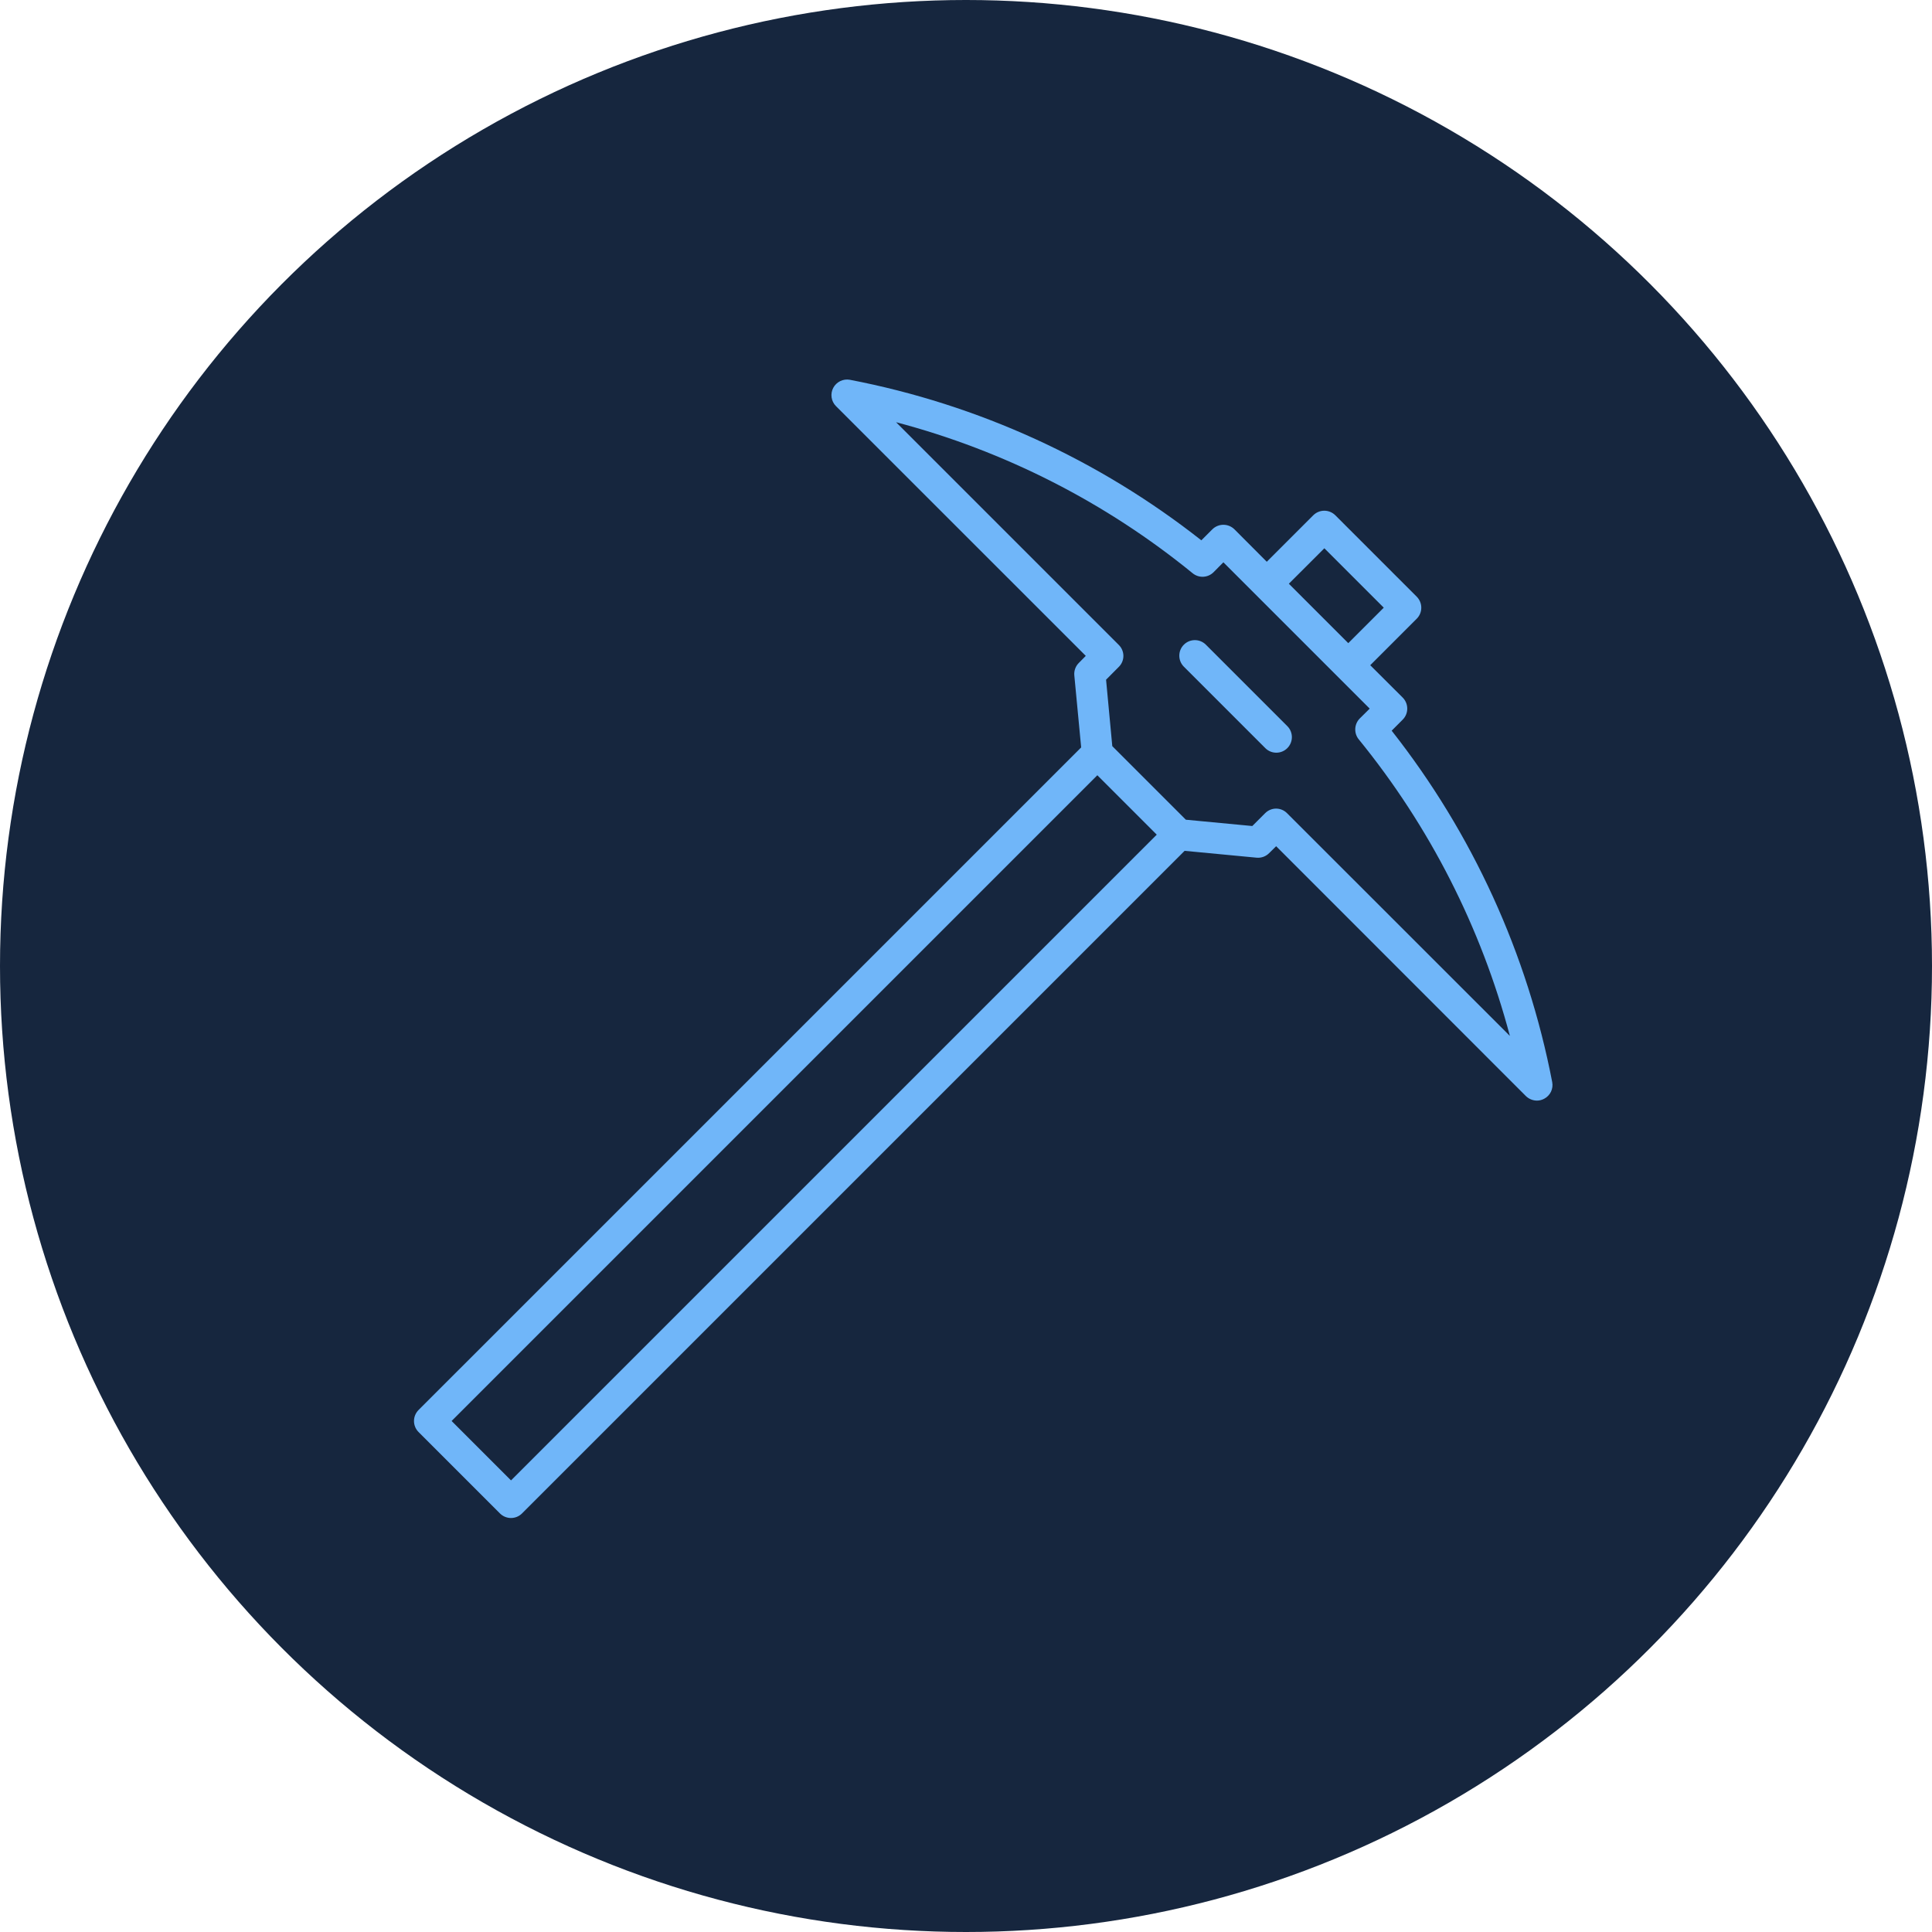
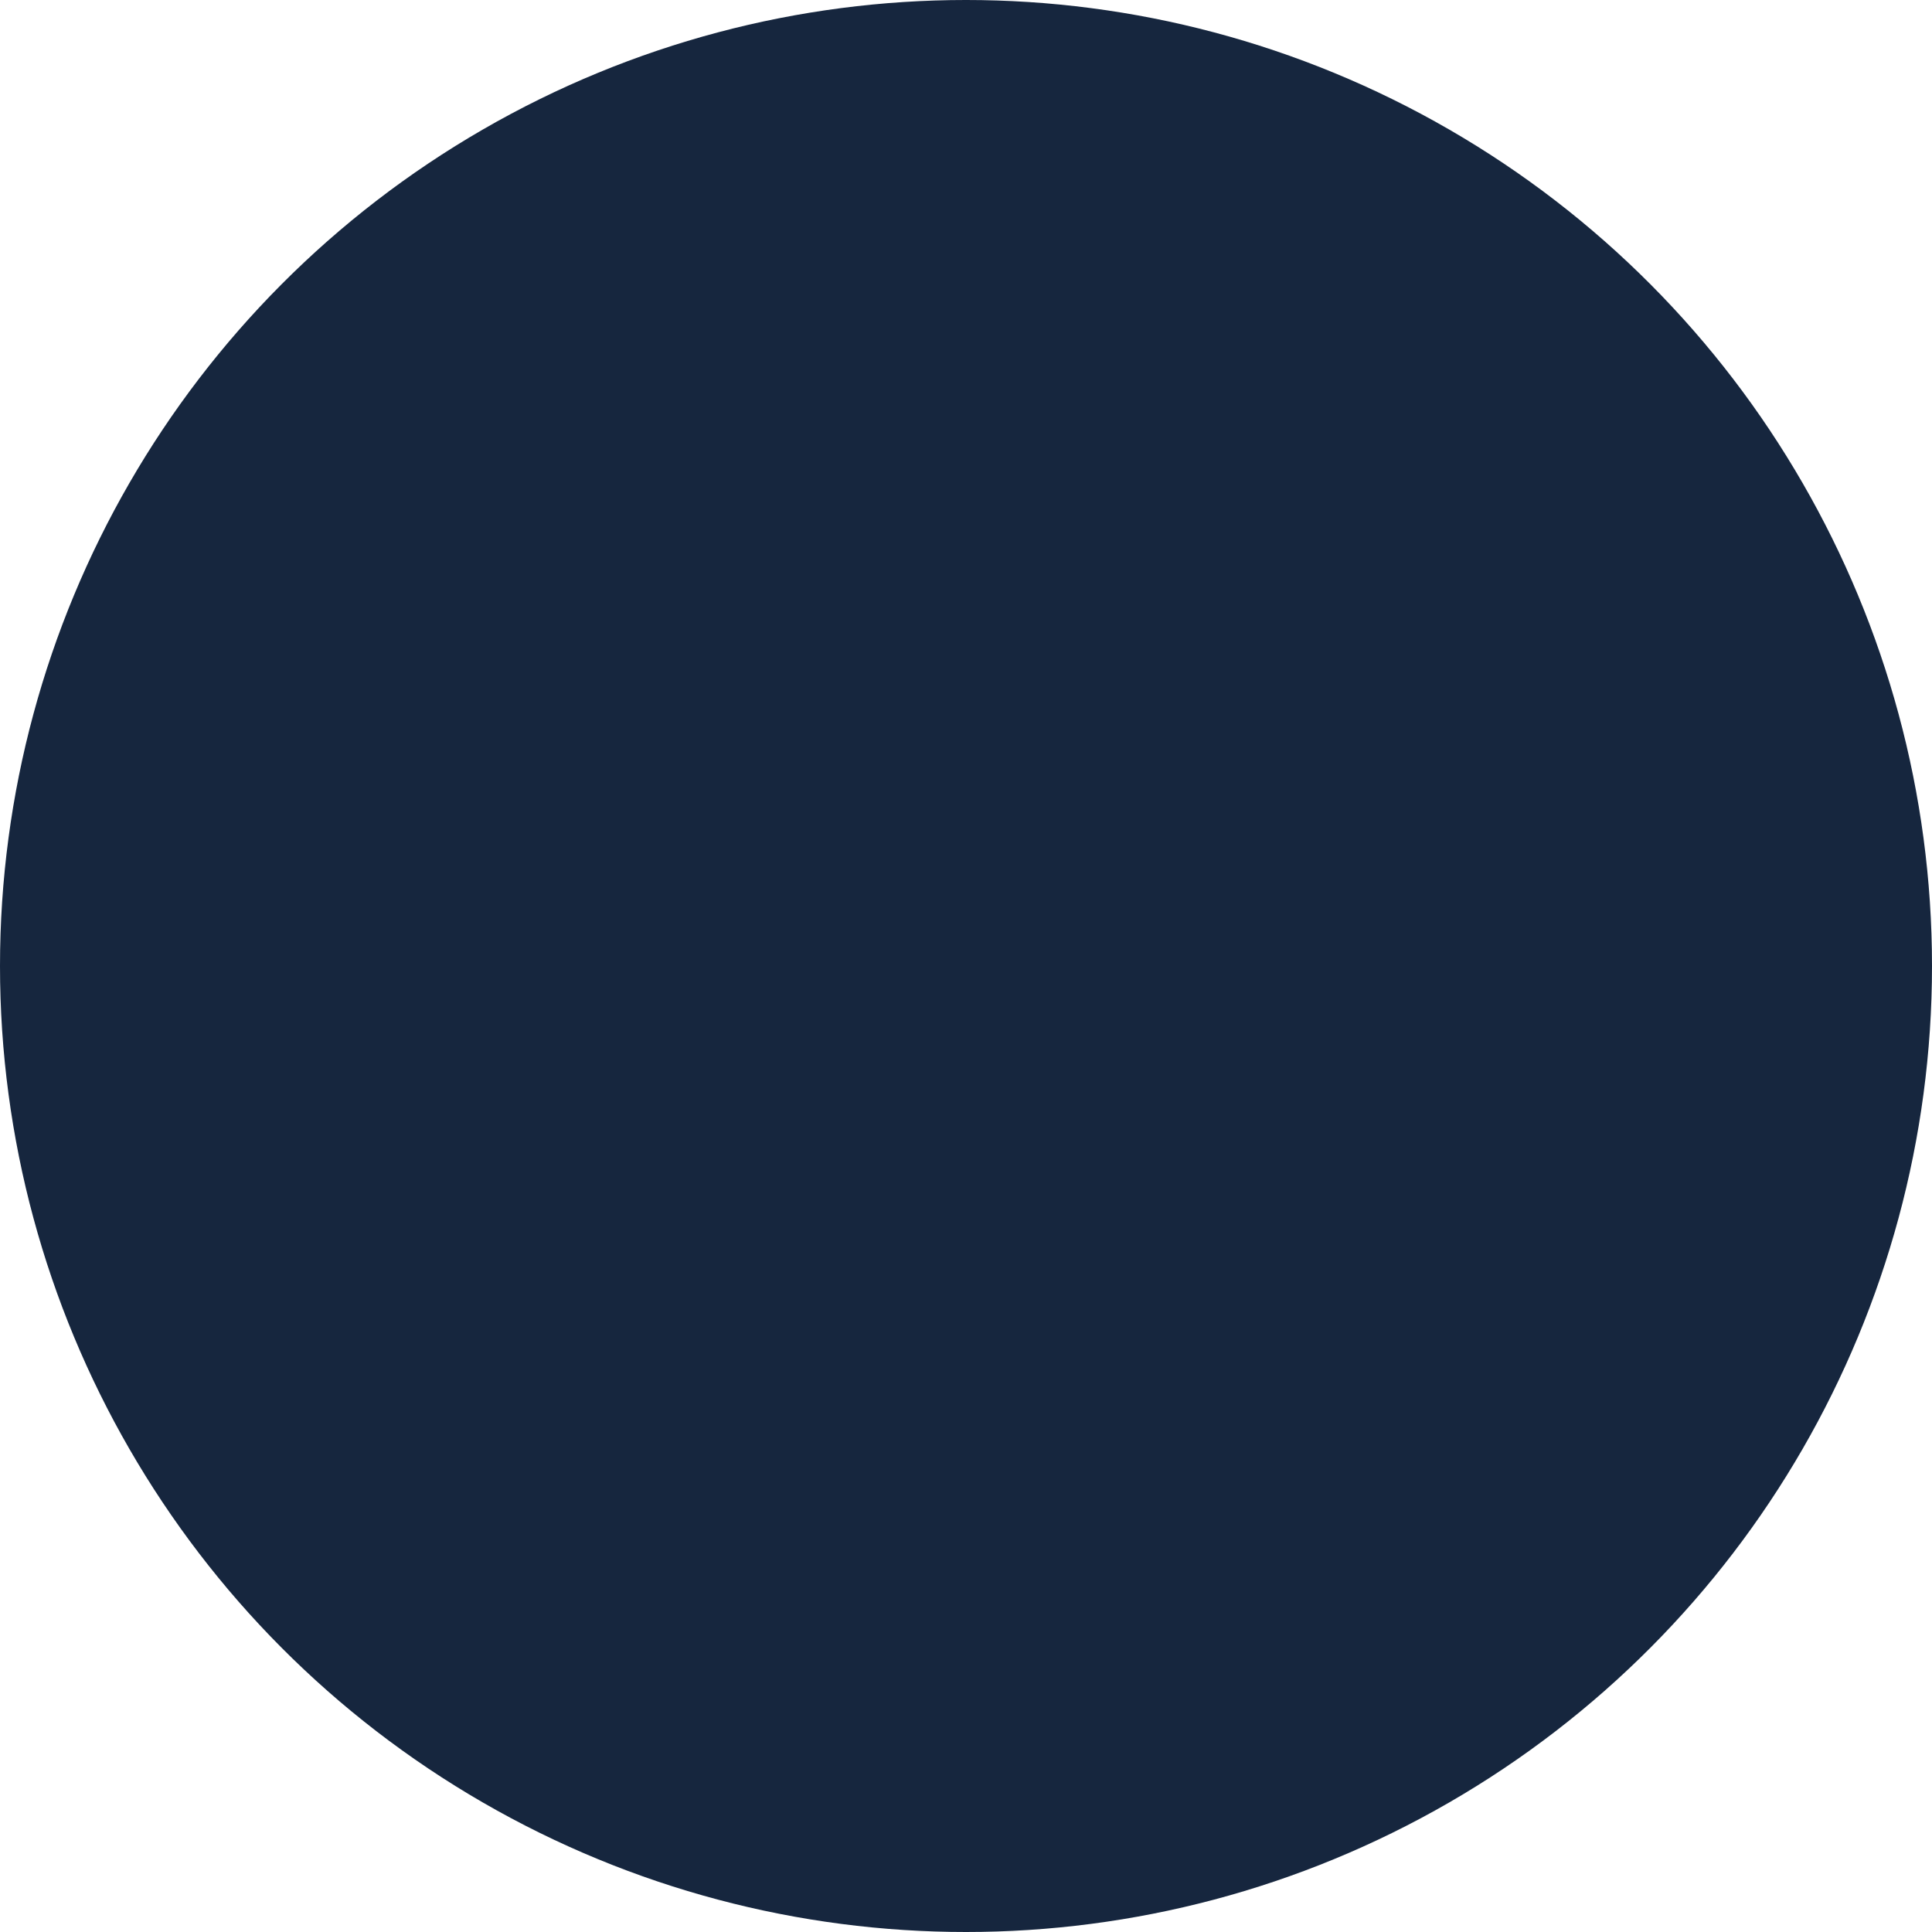
<svg xmlns="http://www.w3.org/2000/svg" width="64" height="64" viewBox="0 0 64 64" fill="none">
  <circle cx="32" cy="32" r="32" fill="#16263E" />
  <g clip-path="url(#clip0)">
    <path d="M51.419 35.846C50.6 31.597 48.777 27.605 46.101 24.205L46.466 23.839C46.563 23.742 46.617 23.611 46.617 23.474C46.617 23.337 46.563 23.206 46.466 23.108L45.391 22.036L46.932 20.495C47.028 20.398 47.082 20.268 47.082 20.131C47.082 19.995 47.028 19.864 46.932 19.767L44.233 17.068C44.136 16.972 44.005 16.918 43.869 16.918C43.733 16.918 43.602 16.972 43.505 17.068L41.964 18.609L40.892 17.534C40.794 17.438 40.663 17.384 40.526 17.384C40.39 17.384 40.258 17.438 40.161 17.534L39.796 17.899C36.396 15.222 32.404 13.399 28.154 12.581C28.046 12.561 27.934 12.576 27.835 12.624C27.736 12.672 27.655 12.75 27.603 12.847C27.551 12.944 27.532 13.056 27.548 13.165C27.564 13.274 27.614 13.375 27.692 13.453L35.968 21.727L35.739 21.959C35.684 22.013 35.643 22.078 35.617 22.149C35.591 22.22 35.581 22.296 35.588 22.372L35.815 24.759L13.864 46.709C13.768 46.806 13.714 46.937 13.714 47.073C13.714 47.21 13.768 47.34 13.864 47.437L16.563 50.136C16.66 50.232 16.791 50.286 16.927 50.286C17.063 50.286 17.194 50.232 17.291 50.136L39.242 28.185L41.628 28.412C41.704 28.419 41.78 28.409 41.852 28.383C41.923 28.357 41.987 28.316 42.041 28.262L42.274 28.032L50.547 36.309C50.645 36.404 50.776 36.458 50.913 36.459C50.997 36.459 51.08 36.437 51.154 36.397C51.252 36.346 51.33 36.264 51.378 36.165C51.425 36.066 51.44 35.954 51.419 35.846ZM43.871 18.162L45.839 20.13L44.663 21.305L42.695 19.337L43.871 18.162ZM16.928 49.04L14.96 47.072L36.351 25.681L38.319 27.649L16.928 49.04ZM42.636 26.939C42.589 26.891 42.532 26.852 42.469 26.826C42.407 26.8 42.34 26.786 42.272 26.786C42.204 26.786 42.137 26.8 42.075 26.826C42.012 26.852 41.956 26.891 41.908 26.939L41.484 27.363L39.283 27.154L36.846 24.717L36.64 22.516L37.061 22.092C37.11 22.044 37.148 21.988 37.174 21.925C37.2 21.863 37.214 21.796 37.214 21.728C37.214 21.66 37.2 21.593 37.174 21.531C37.148 21.468 37.11 21.412 37.061 21.364L29.683 13.986C33.277 14.935 36.627 16.64 39.507 18.989C39.606 19.07 39.732 19.112 39.859 19.106C39.987 19.1 40.108 19.047 40.199 18.957L40.526 18.627L45.373 23.474L45.043 23.801C44.953 23.892 44.901 24.013 44.895 24.141C44.889 24.269 44.93 24.394 45.011 24.493C47.358 27.375 49.064 30.724 50.017 34.317L42.636 26.939Z" fill="#70B6F9" />
-     <path d="M39.217 21.356C39.169 21.404 39.131 21.46 39.105 21.523C39.079 21.585 39.066 21.652 39.066 21.72C39.066 21.788 39.079 21.855 39.105 21.918C39.131 21.98 39.169 22.037 39.217 22.085L41.915 24.783C42.012 24.88 42.143 24.934 42.28 24.934C42.416 24.934 42.548 24.88 42.644 24.783C42.741 24.686 42.795 24.555 42.795 24.418C42.795 24.282 42.741 24.15 42.644 24.054L39.946 21.356C39.898 21.308 39.841 21.27 39.779 21.244C39.716 21.218 39.649 21.205 39.582 21.205C39.514 21.205 39.447 21.218 39.384 21.244C39.322 21.27 39.265 21.308 39.217 21.356Z" fill="#70B6F9" />
  </g>
  <defs>
    <clipPath id="clip0">
-       <rect width="37.714" height="37.714" fill="white" transform="translate(13.714 12.571)" />
-     </clipPath>
+       </clipPath>
  </defs>
</svg>